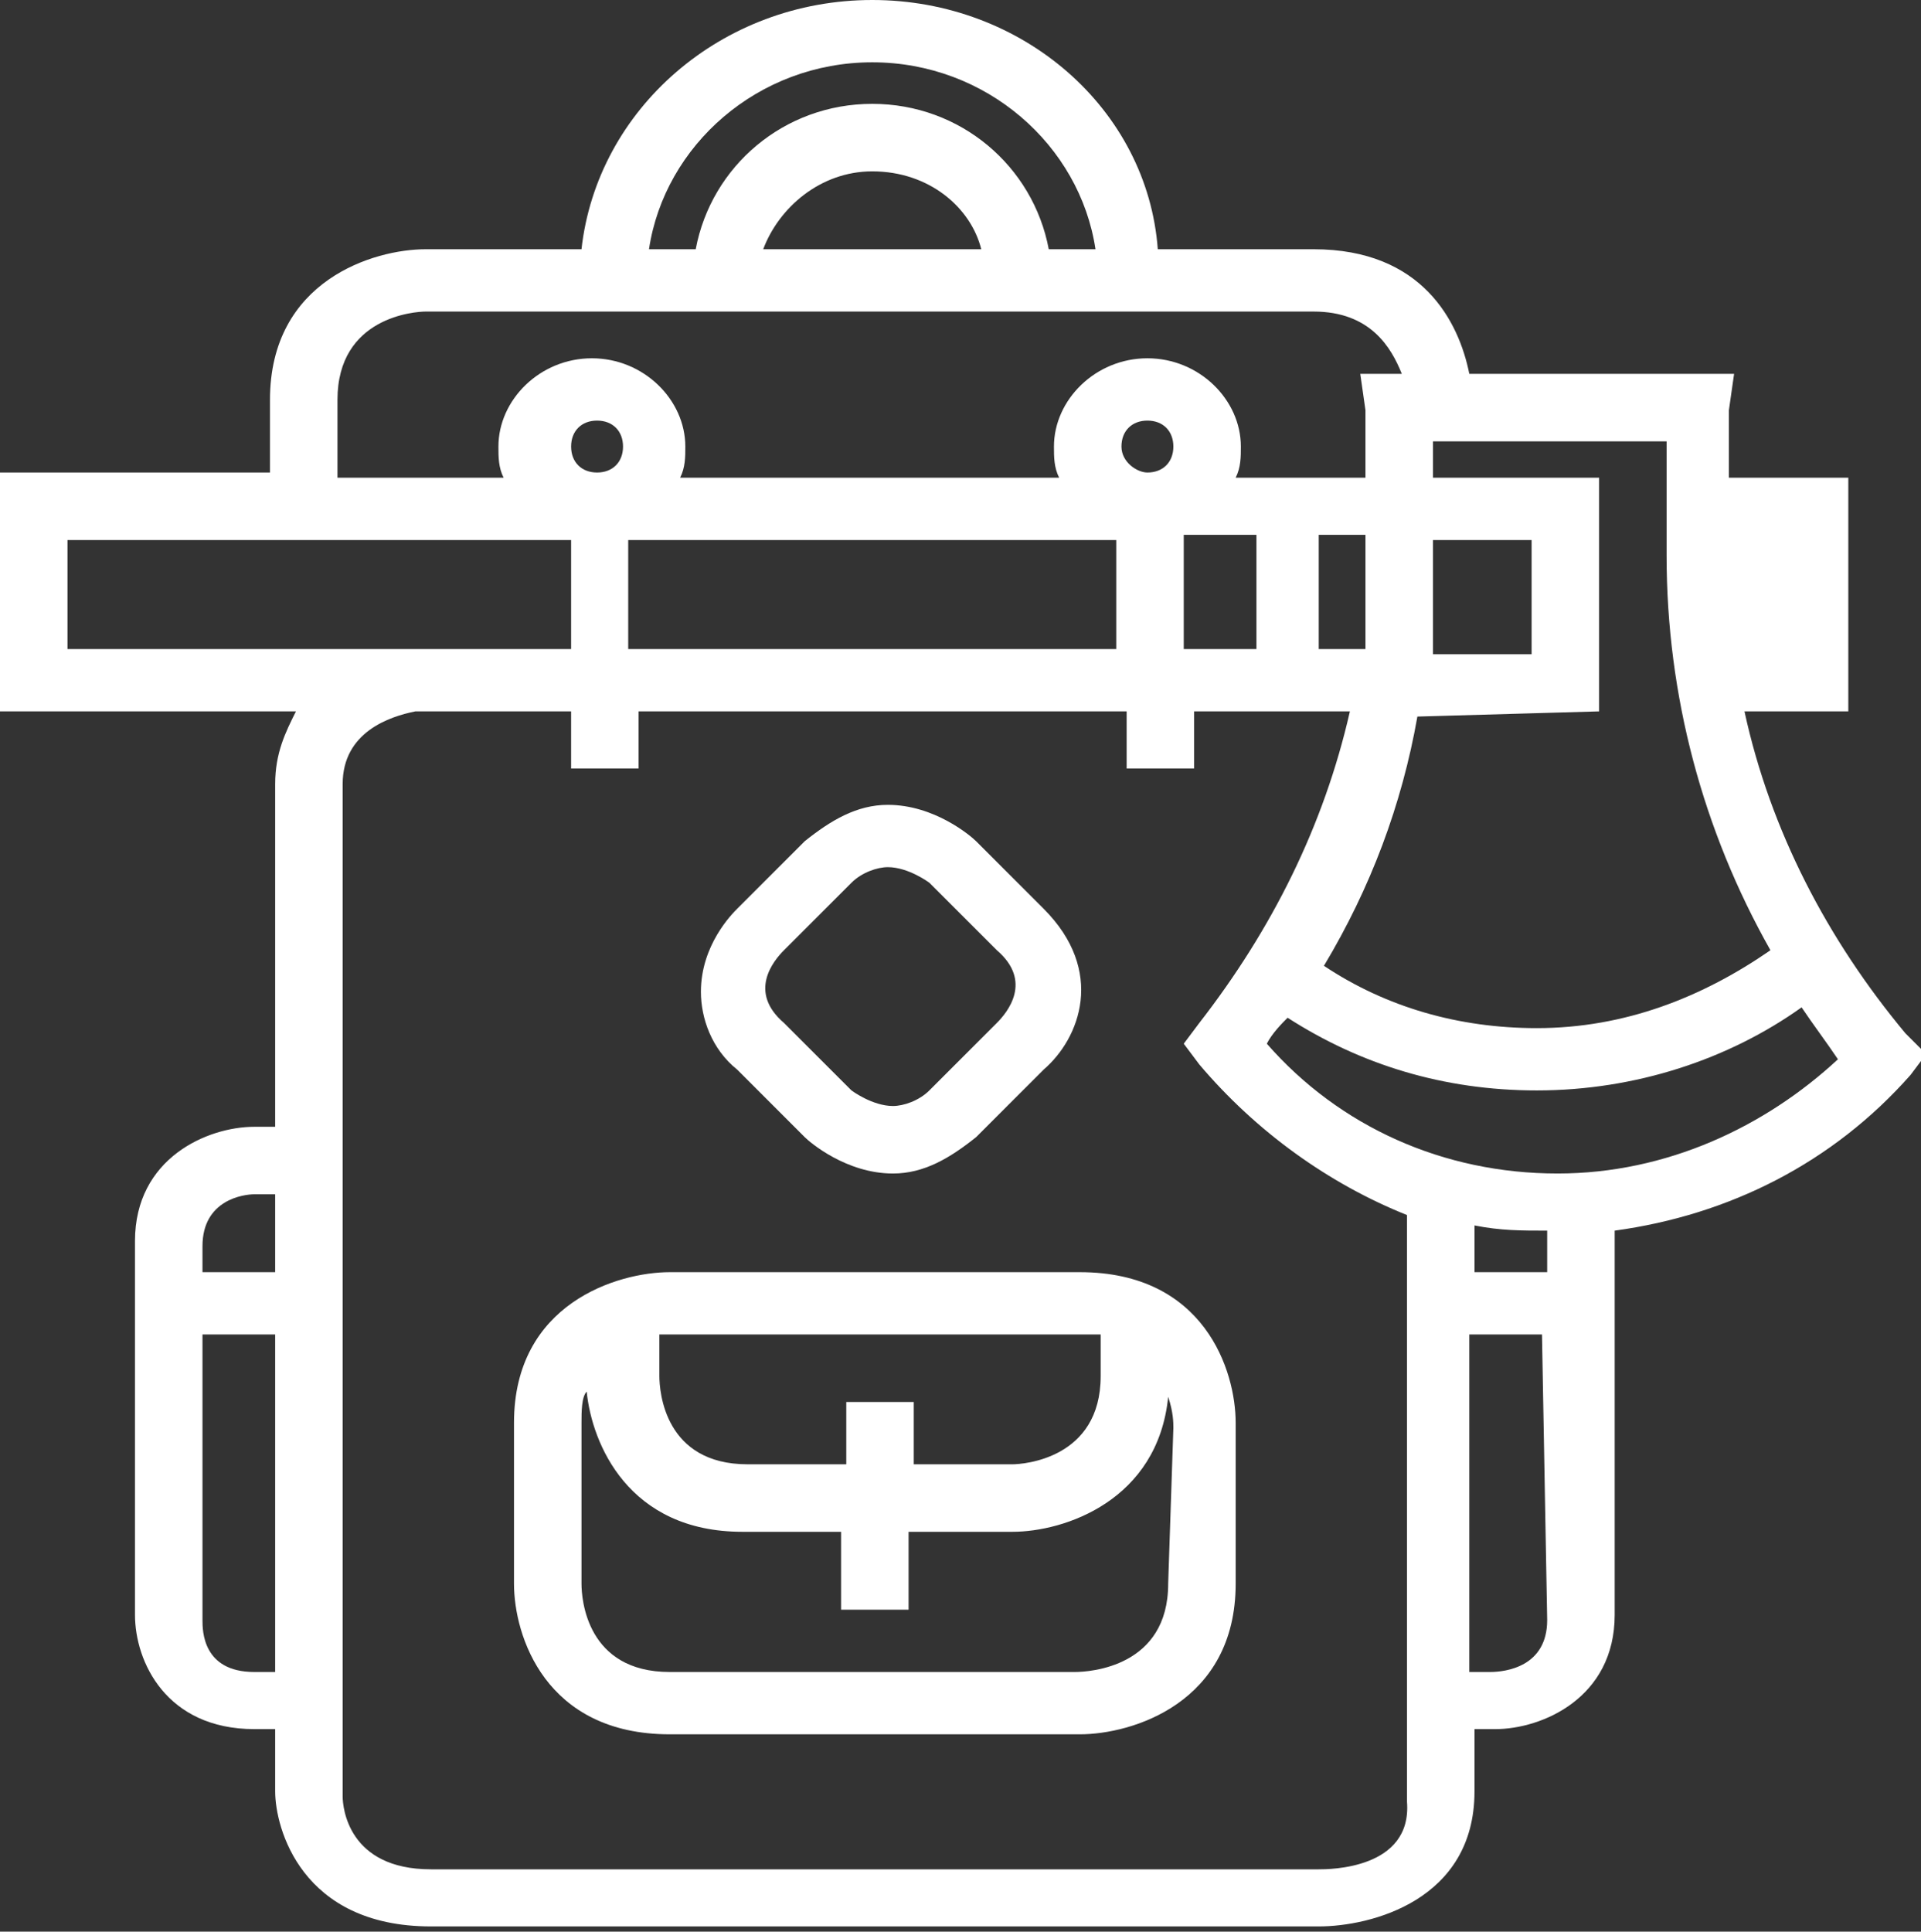
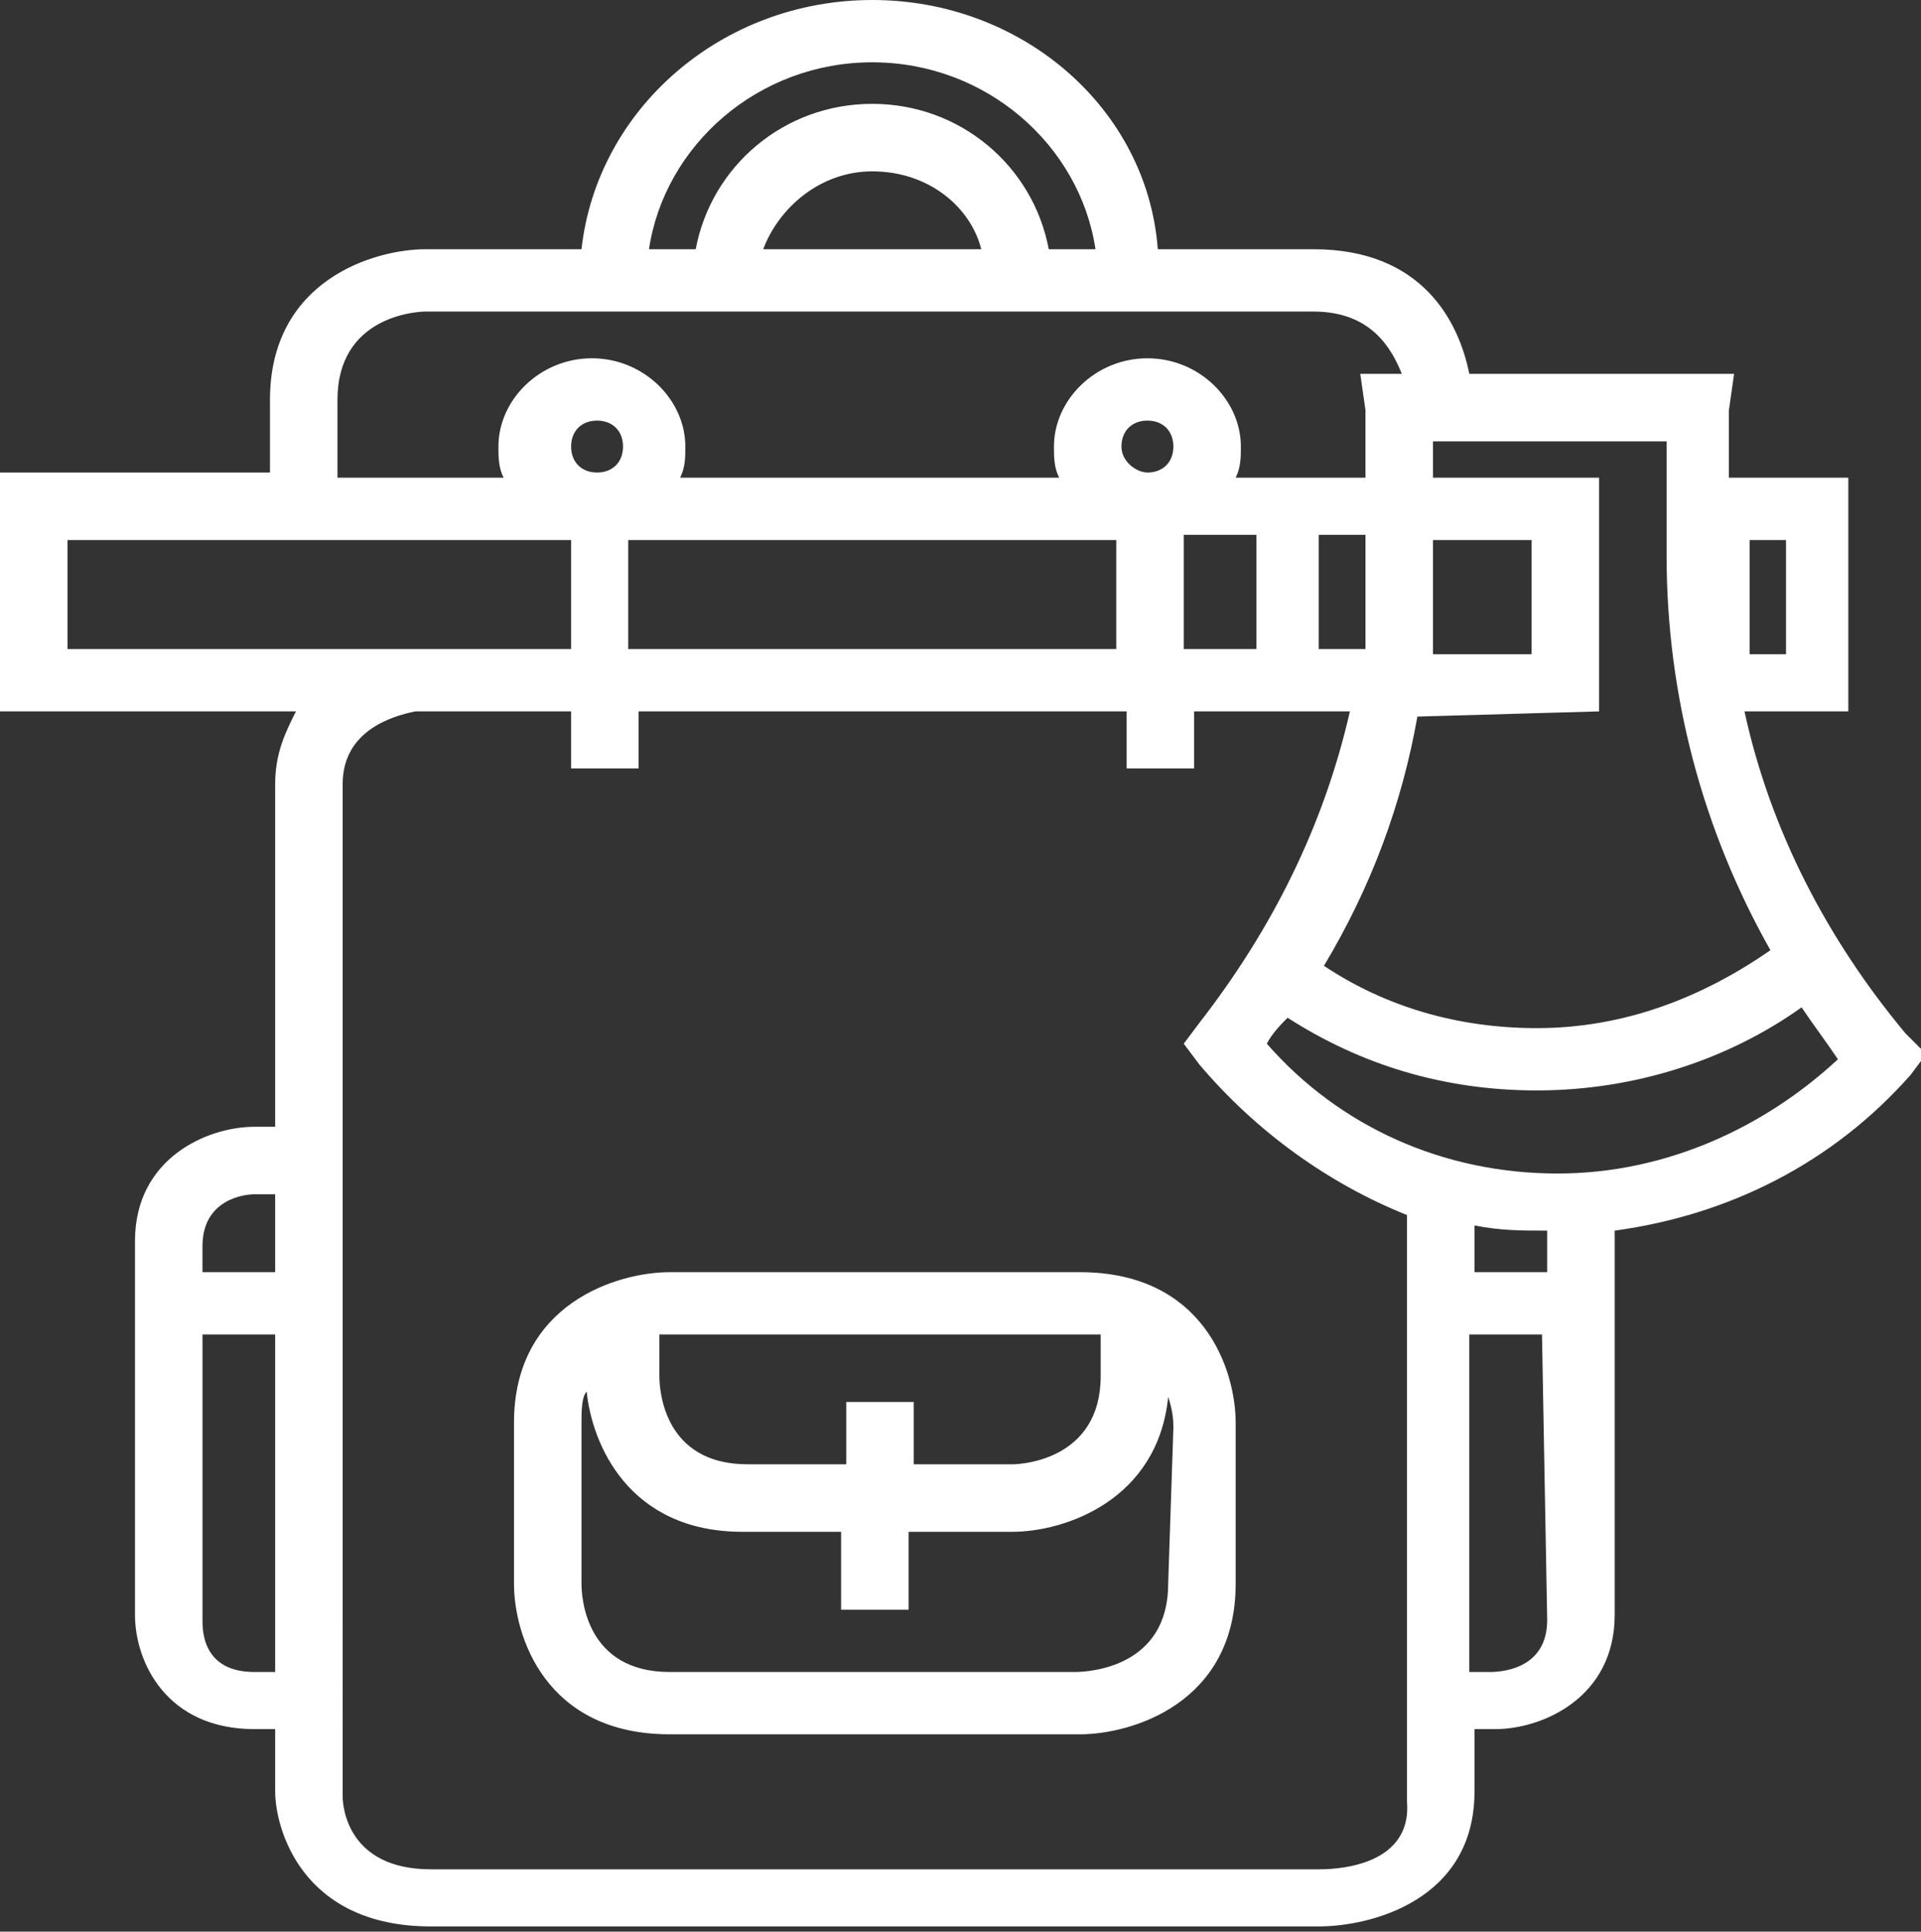
<svg xmlns="http://www.w3.org/2000/svg" version="1.1" id="Calque_1" x="0px" y="0px" viewBox="0 0 37 37.2" enable-background="new 0 0 37 37.2" xml:space="preserve">
  <rect x="0" y="0" width="37" height="37.2" fill="#333333" stroke="none" />
-   <rect x="33.1" y="9.8" fill="#FFFFFF" width="2" height="3.4" />
-   <path fill="#FFFFFF" d="M16.4,21c0,0,0.4,0.3,0.8,0.3c0.2,0,0.5-0.1,0.7-0.3l1.3-1.3c0.2-0.2,0.7-0.8,0-1.4l-1.3-1.3  c0,0-0.4-0.3-0.8-0.3c-0.2,0-0.5,0.1-0.7,0.3l-1.3,1.3c-0.2,0.2-0.7,0.8,0,1.4L16.4,21z M17.2,22.6L17.2,22.6  c-0.9,0-1.6-0.6-1.7-0.7l-1.3-1.3c-0.5-0.4-0.7-1-0.7-1.5c0-0.9,0.6-1.5,0.7-1.6l1.3-1.3c0.5-0.4,1-0.7,1.6-0.7  c0.9,0,1.6,0.6,1.7,0.7l1.3,1.3c1.2,1.2,0.7,2.5,0,3.1l-1.3,1.3C18.3,22.3,17.8,22.6,17.2,22.6" />
  <path fill="#FFFFFF" d="M22.5,30.5c0,1.6-1.5,1.7-1.8,1.7h-7.8c-1.6,0-1.7-1.4-1.7-1.7v-3.1c0-0.2,0-0.5,0.1-0.6  c0.1,1,0.8,2.7,3,2.7h1.9v1.5h1.3v-1.5h2c1,0,2.8-0.6,3-2.6c0.1,0.3,0.1,0.5,0.1,0.6L22.5,30.5L22.5,30.5z M20.8,25.7  c0.1,0,0.3,0,0.4,0v0.8c0,1.6-1.5,1.7-1.7,1.7h-1.9v-1.2h-1.3v1.2h-1.9c-1.6,0-1.7-1.4-1.7-1.7v-0.8c0.2,0,0.3,0,0.4,0H20.8z   M20.8,24.5h-7.9c-1,0-3,0.6-3,2.9v3.1c0,1,0.6,2.9,3,2.9h7.9c1,0,3-0.6,3-2.9v-3.1C23.8,26.4,23.2,24.5,20.8,24.5" />
  <path fill="#FFFFFF" d="M30,22.6c-2.2,0-4.2-0.9-5.6-2.5c0.1-0.2,0.3-0.4,0.4-0.5c1.4,0.9,3,1.4,4.8,1.4c1.9,0,3.7-0.6,5.1-1.6  c0.2,0.3,0.5,0.7,0.7,1C34,21.7,32.1,22.6,30,22.6 M29.8,24.5h-1.4v-0.9c0.5,0.1,0.9,0.1,1.4,0.1c0,0.1,0,0.2,0,0.2V24.5z   M29.8,31.2c0,0.9-0.8,1-1.1,1h-0.4v-6.5h1.4L29.8,31.2L29.8,31.2z M25.4,36H8.3c-1.6,0-1.7-1.2-1.7-1.4V15.1c0-1,0.9-1.3,1.4-1.4h3  v1.1h1.3v-1.1h9.4v1.1h1.3v-1.1H26c-0.5,2.2-1.5,4.2-2.9,6l-0.3,0.4l0.3,0.4c1.1,1.3,2.5,2.3,4,2.9v11.3C27.2,36,25.6,36,25.4,36   M1.3,10.4h9.7v2.1H8.3c-0.1,0-0.3,0-0.4,0H1.3V10.4z M21.5,12.5h-9.4v-2.1h9.4V12.5z M21.6,8.6c0-0.3,0.2-0.5,0.5-0.5  c0.3,0,0.5,0.2,0.5,0.5s-0.2,0.5-0.5,0.5C21.9,9.1,21.6,8.9,21.6,8.6 M11,8.6c0-0.3,0.2-0.5,0.5-0.5s0.5,0.2,0.5,0.5  s-0.2,0.5-0.5,0.5S11,8.9,11,8.6 M24.2,12.5h-1.4v-2.2h1.4V12.5z M6.5,7.7c0-1.6,1.5-1.7,1.7-1.7h17.1c1.1,0,1.5,0.7,1.7,1.2h-0.8  l0.1,0.7c0,0.1,0,0.6,0,1.3h-2.5c0.1-0.2,0.1-0.4,0.1-0.6c0-0.9-0.8-1.7-1.8-1.7s-1.8,0.8-1.8,1.7c0,0.2,0,0.4,0.1,0.6h-7.3  c0.1-0.2,0.1-0.4,0.1-0.6c0-0.9-0.8-1.7-1.8-1.7c-1,0-1.8,0.8-1.8,1.7c0,0.2,0,0.4,0.1,0.6H6.5V7.7z M18.9,4.8h-4.2  C15,4,15.8,3.3,16.8,3.3C17.9,3.3,18.7,4,18.9,4.8 M16.8,1.2c2.2,0,4,1.6,4.3,3.6h-0.9c-0.3-1.6-1.7-2.8-3.4-2.8  c-1.7,0-3.1,1.2-3.4,2.8h-0.9C12.8,2.8,14.6,1.2,16.8,1.2 M26.3,12.5h-0.9v-2.2h0.9V12.5z M30.8,13.7L30.8,13.7V9.2h-3.2  c0-0.2,0-0.5,0-0.7h4.5c0,0.8,0,1.9,0,2.2c0,2.7,0.7,5.3,2,7.6c-1.3,0.9-2.8,1.5-4.5,1.5c-1.5,0-2.9-0.4-4.1-1.2  c0.9-1.5,1.5-3.1,1.8-4.8L30.8,13.7L30.8,13.7z M27.6,10.4h1.9v2.2h-1.9V10.4z M5.3,24.5H3.9V24c0-0.9,0.8-1,1-1h0.4V24.5z   M5.3,32.2H4.9c-1,0-1-0.8-1-1v-5.5h1.4V32.2z M33.7,10.4h0.7v2.2h-0.7V10.4z M36.7,19.9c-1.5-1.8-2.6-3.9-3.1-6.2h2V9.2h-2.3  c0-0.6,0-1.1,0-1.3l0.1-0.7h-5.1c-0.2-1-0.9-2.4-3-2.4h-3C22.1,2.1,19.7,0,16.8,0c-2.9,0-5.3,2.1-5.6,4.8h-3c-1,0-3,0.6-3,2.9v1.4H0  v4.6h5.7c-0.2,0.4-0.4,0.8-0.4,1.4v6.6H4.9c-0.9,0-2.3,0.6-2.3,2.2v7.2c0,0.9,0.6,2.2,2.3,2.2h0.4v1.2c0,0.7,0.5,2.6,3,2.6h17.1  c1,0,3-0.5,3-2.6v-1.2h0.4c0.9,0,2.3-0.6,2.3-2.2V24c0-0.1,0-0.2,0-0.3c2.2-0.3,4.2-1.3,5.7-3l0.3-0.4L36.7,19.9z" />
</svg>